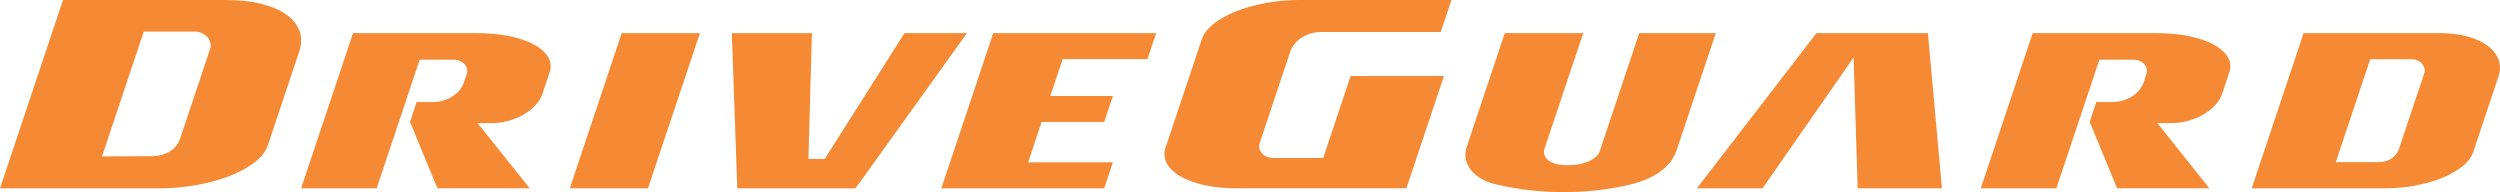
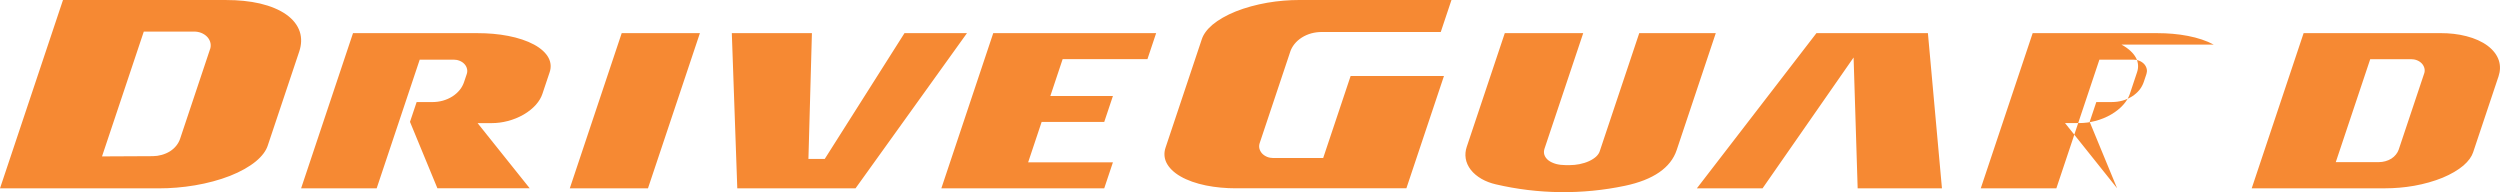
<svg xmlns="http://www.w3.org/2000/svg" width="169.171" height="13" viewBox="-3.585 -0.5 169.171 13">
  <g fill="#F68933">
-     <path d="M60.114 12.244h11.022l.588-1.758h-5.737l.914-2.734h4.236l.588-1.757H67.49l.833-2.495h5.738l.588-1.757H63.626M57.62 1.743l-5.396 8.512H51.12l.236-8.512h-5.42l.37 10.5h8.002l7.54-10.5M34.972 12.244h5.29l3.514-10.5h-5.292M119.33 1.743l-8.09 10.5h4.445l6.16-8.853.275 8.854h5.704l-.95-10.5M16.697 1.638c-.142-.43-.45-.83-.913-1.156-.462-.327-1.08-.58-1.777-.745-.698-.162-1.48-.235-2.263-.235H.677l-4.262 12.743H7.192c.75 0 1.583-.063 2.414-.204.83-.14 1.66-.36 2.376-.642.714-.28 1.315-.625 1.746-.98.43-.355.69-.72.803-1.062l2.135-6.378c.15-.448.174-.91.032-1.34zM10.63 2.823L8.6 8.897c-.052.155-.135.31-.25.455-.114.145-.263.28-.432.387-.34.213-.768.325-1.152.328l-3.448.017 2.827-8.447h3.41c.15 0 .313.026.472.086.157.063.308.16.42.283.11.122.184.27.212.414.028.143.013.284-.026.403zM32.553 2.517c-.473-.257-1.085-.46-1.748-.587-.662-.13-1.374-.186-2.05-.186h-8.453l-3.512 10.5h5.113l2.913-8.707h2.3c.123 0 .257.02.386.07.13.05.254.13.344.23.092.1.152.22.175.34.025.116.013.23-.02.33l-.184.546c-.06.18-.155.363-.29.53-.136.167-.307.322-.505.447s-.422.222-.65.285c-.23.062-.466.092-.69.092h-1.074l-.45 1.34 1.856 4.495h6.246L28.732 7.83h.985c.322 0 .685-.042 1.054-.14.37-.094.746-.246 1.076-.437.33-.19.618-.425.832-.665.215-.243.357-.493.435-.723l.497-1.483c.104-.31.094-.646-.078-.97-.173-.326-.507-.64-.98-.895zM83.72 3.006c.06-.178.155-.357.288-.524.133-.167.305-.32.502-.444.197-.125.42-.22.648-.283.228-.06.462-.09.685-.09h8.066L94.633-.5H84.33c-.67 0-1.416.056-2.16.185-.744.13-1.487.332-2.13.588-.64.257-1.18.57-1.57.894-.386.325-.62.66-.725.972l-2.46 7.355c-.108.323-.105.674.06 1.012.165.336.488.664.952.93.464.27 1.066.48 1.72.613.653.133 1.354.193 2.024.193h11.542l2.543-7.6H87.81l-1.857 5.55h-3.388c-.126 0-.266-.022-.4-.074-.133-.055-.26-.137-.354-.24-.093-.104-.154-.23-.18-.35-.023-.122-.01-.238.023-.34l2.068-6.184zM107.34 1.743l-2.68 8.01c-.037.107-.112.225-.232.338-.122.114-.29.224-.485.313-.197.09-.42.16-.646.204-.226.045-.447.065-.65.065h-.29c-.212 0-.434-.024-.638-.076-.203-.057-.388-.14-.526-.247-.14-.11-.23-.242-.274-.378-.042-.137-.032-.278.01-.41l2.62-7.82h-5.307l-2.578 7.705c-.08.244-.11.51-.067.775.042.265.16.53.345.77.185.237.44.447.73.614.29.165.62.288.952.365 2.875.673 5.863.707 8.752.1 1.914-.403 3.098-1.22 3.497-2.416l2.646-7.913h-5.18v.003zM146.213 2.517c-.473-.257-1.084-.46-1.747-.587-.663-.13-1.373-.186-2.05-.186h-8.454l-3.512 10.5h5.115l2.913-8.707h2.3c.12 0 .257.02.388.07.128.05.25.13.343.23.09.1.15.22.174.34.024.116.01.23-.022.33l-.183.546c-.062.18-.157.363-.29.53-.135.166-.308.32-.507.446-.197.124-.42.22-.652.284-.228.062-.464.092-.687.092h-1.073l-.45 1.34 1.856 4.495h6.244l-3.524-4.412h.985c.322 0 .688-.042 1.053-.14.37-.094.746-.244 1.077-.437.33-.19.618-.424.83-.664.217-.243.36-.492.438-.723l.494-1.483c.104-.31.095-.647-.077-.97-.174-.324-.508-.638-.982-.893zM165.506 3.587c-.118-.36-.377-.705-.754-.988-.383-.287-.886-.51-1.438-.65-.553-.145-1.15-.207-1.73-.207h-9.287l-3.512 10.5h9.05c.603 0 1.272-.052 1.94-.17.67-.12 1.34-.306 1.918-.543.576-.237 1.065-.528 1.416-.826.35-.3.563-.61.658-.896l1.722-5.148c.115-.343.134-.715.016-1.073zm-5.05.882l-1.725 5.156c-.076.225-.253.456-.497.61-.247.155-.56.235-.84.235h-2.92l2.33-6.965h2.774c.12 0 .254.02.384.07s.25.13.342.23c.09.1.148.22.173.336.024.118.013.232-.02.33z" />
+     <path d="M60.114 12.244h11.022l.588-1.758h-5.737l.914-2.734h4.236l.588-1.757H67.49l.833-2.495h5.738l.588-1.757H63.626M57.62 1.743l-5.396 8.512H51.12l.236-8.512h-5.42l.37 10.5h8.002l7.54-10.5M34.972 12.244h5.29l3.514-10.5h-5.292M119.33 1.743l-8.09 10.5h4.445l6.16-8.853.275 8.854h5.704l-.95-10.5M16.697 1.638c-.142-.43-.45-.83-.913-1.156-.462-.327-1.08-.58-1.777-.745-.698-.162-1.48-.235-2.263-.235H.677l-4.262 12.743H7.192c.75 0 1.583-.063 2.414-.204.83-.14 1.66-.36 2.376-.642.714-.28 1.315-.625 1.746-.98.43-.355.69-.72.803-1.062l2.135-6.378c.15-.448.174-.91.032-1.34zM10.63 2.823L8.6 8.897c-.052.155-.135.31-.25.455-.114.145-.263.28-.432.387-.34.213-.768.325-1.152.328l-3.448.017 2.827-8.447h3.41c.15 0 .313.026.472.086.157.063.308.16.42.283.11.122.184.27.212.414.028.143.013.284-.026.403zM32.553 2.517c-.473-.257-1.085-.46-1.748-.587-.662-.13-1.374-.186-2.05-.186h-8.453l-3.512 10.5h5.113l2.913-8.707h2.3c.123 0 .257.02.386.07.13.05.254.13.344.23.092.1.152.22.175.34.025.116.013.23-.02.33l-.184.546c-.06.18-.155.363-.29.53-.136.167-.307.322-.505.447s-.422.222-.65.285c-.23.062-.466.092-.69.092h-1.074l-.45 1.34 1.856 4.495h6.246L28.732 7.83h.985c.322 0 .685-.042 1.054-.14.37-.094.746-.246 1.076-.437.33-.19.618-.425.832-.665.215-.243.357-.493.435-.723l.497-1.483c.104-.31.094-.646-.078-.97-.173-.326-.507-.64-.98-.895zM83.72 3.006c.06-.178.155-.357.288-.524.133-.167.305-.32.502-.444.197-.125.42-.22.648-.283.228-.06.462-.09.685-.09h8.066L94.633-.5H84.33c-.67 0-1.416.056-2.16.185-.744.13-1.487.332-2.13.588-.64.257-1.18.57-1.57.894-.386.325-.62.66-.725.972l-2.46 7.355c-.108.323-.105.674.06 1.012.165.336.488.664.952.93.464.27 1.066.48 1.72.613.653.133 1.354.193 2.024.193h11.542l2.543-7.6H87.81l-1.857 5.55h-3.388c-.126 0-.266-.022-.4-.074-.133-.055-.26-.137-.354-.24-.093-.104-.154-.23-.18-.35-.023-.122-.01-.238.023-.34l2.068-6.184zM107.34 1.743l-2.68 8.01c-.037.107-.112.225-.232.338-.122.114-.29.224-.485.313-.197.09-.42.16-.646.204-.226.045-.447.065-.65.065h-.29c-.212 0-.434-.024-.638-.076-.203-.057-.388-.14-.526-.247-.14-.11-.23-.242-.274-.378-.042-.137-.032-.278.01-.41l2.62-7.82h-5.307l-2.578 7.705c-.08.244-.11.51-.067.775.042.265.16.53.345.77.185.237.44.447.73.614.29.165.62.288.952.365 2.875.673 5.863.707 8.752.1 1.914-.403 3.098-1.22 3.497-2.416l2.646-7.913h-5.18v.003zM146.213 2.517c-.473-.257-1.084-.46-1.747-.587-.663-.13-1.373-.186-2.05-.186h-8.454l-3.512 10.5h5.115l2.913-8.707h2.3c.12 0 .257.02.388.07.128.05.25.13.343.23.09.1.15.22.174.34.024.116.01.23-.022.33l-.183.546c-.062.18-.157.363-.29.53-.135.166-.308.32-.507.446-.197.124-.42.22-.652.284-.228.062-.464.092-.687.092h-1.073l-.45 1.34 1.856 4.495l-3.524-4.412h.985c.322 0 .688-.042 1.053-.14.37-.094.746-.244 1.077-.437.33-.19.618-.424.83-.664.217-.243.36-.492.438-.723l.494-1.483c.104-.31.095-.647-.077-.97-.174-.324-.508-.638-.982-.893zM165.506 3.587c-.118-.36-.377-.705-.754-.988-.383-.287-.886-.51-1.438-.65-.553-.145-1.15-.207-1.73-.207h-9.287l-3.512 10.5h9.05c.603 0 1.272-.052 1.94-.17.67-.12 1.34-.306 1.918-.543.576-.237 1.065-.528 1.416-.826.35-.3.563-.61.658-.896l1.722-5.148c.115-.343.134-.715.016-1.073zm-5.05.882l-1.725 5.156c-.076.225-.253.456-.497.61-.247.155-.56.235-.84.235h-2.92l2.33-6.965h2.774c.12 0 .254.02.384.07s.25.13.342.23c.09.1.148.22.173.336.024.118.013.232-.02.33z" />
  </g>
</svg>